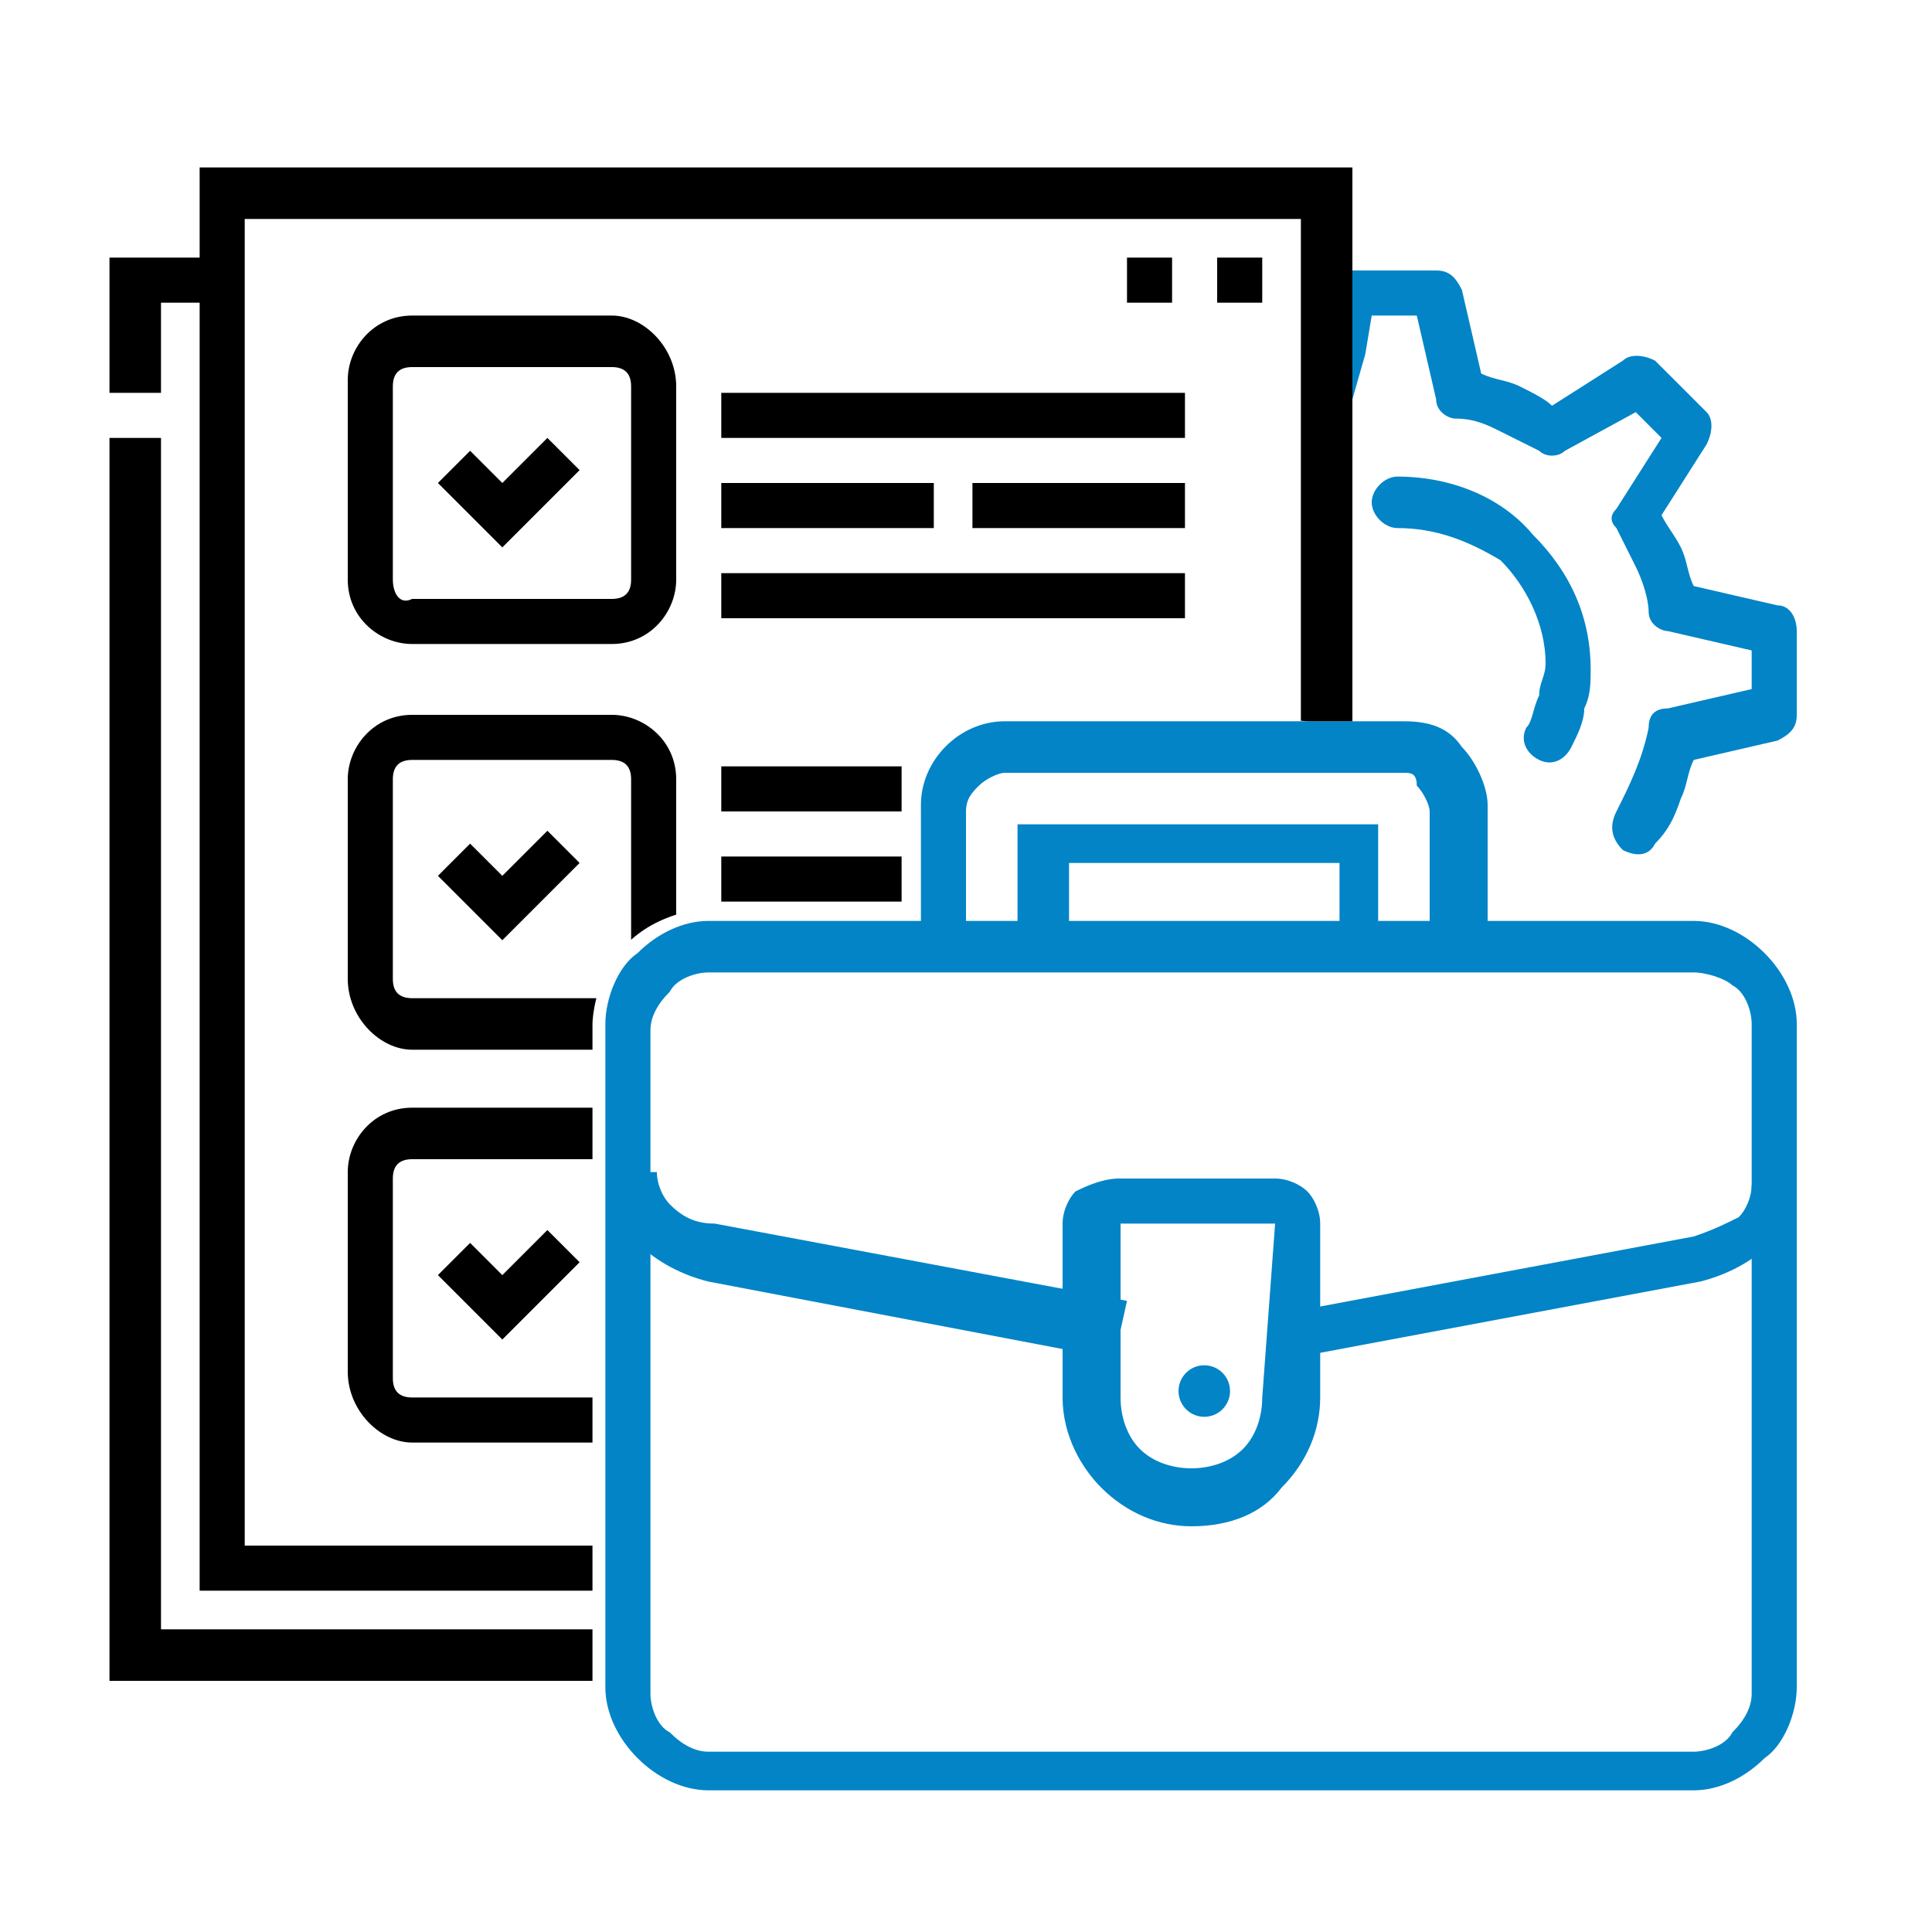
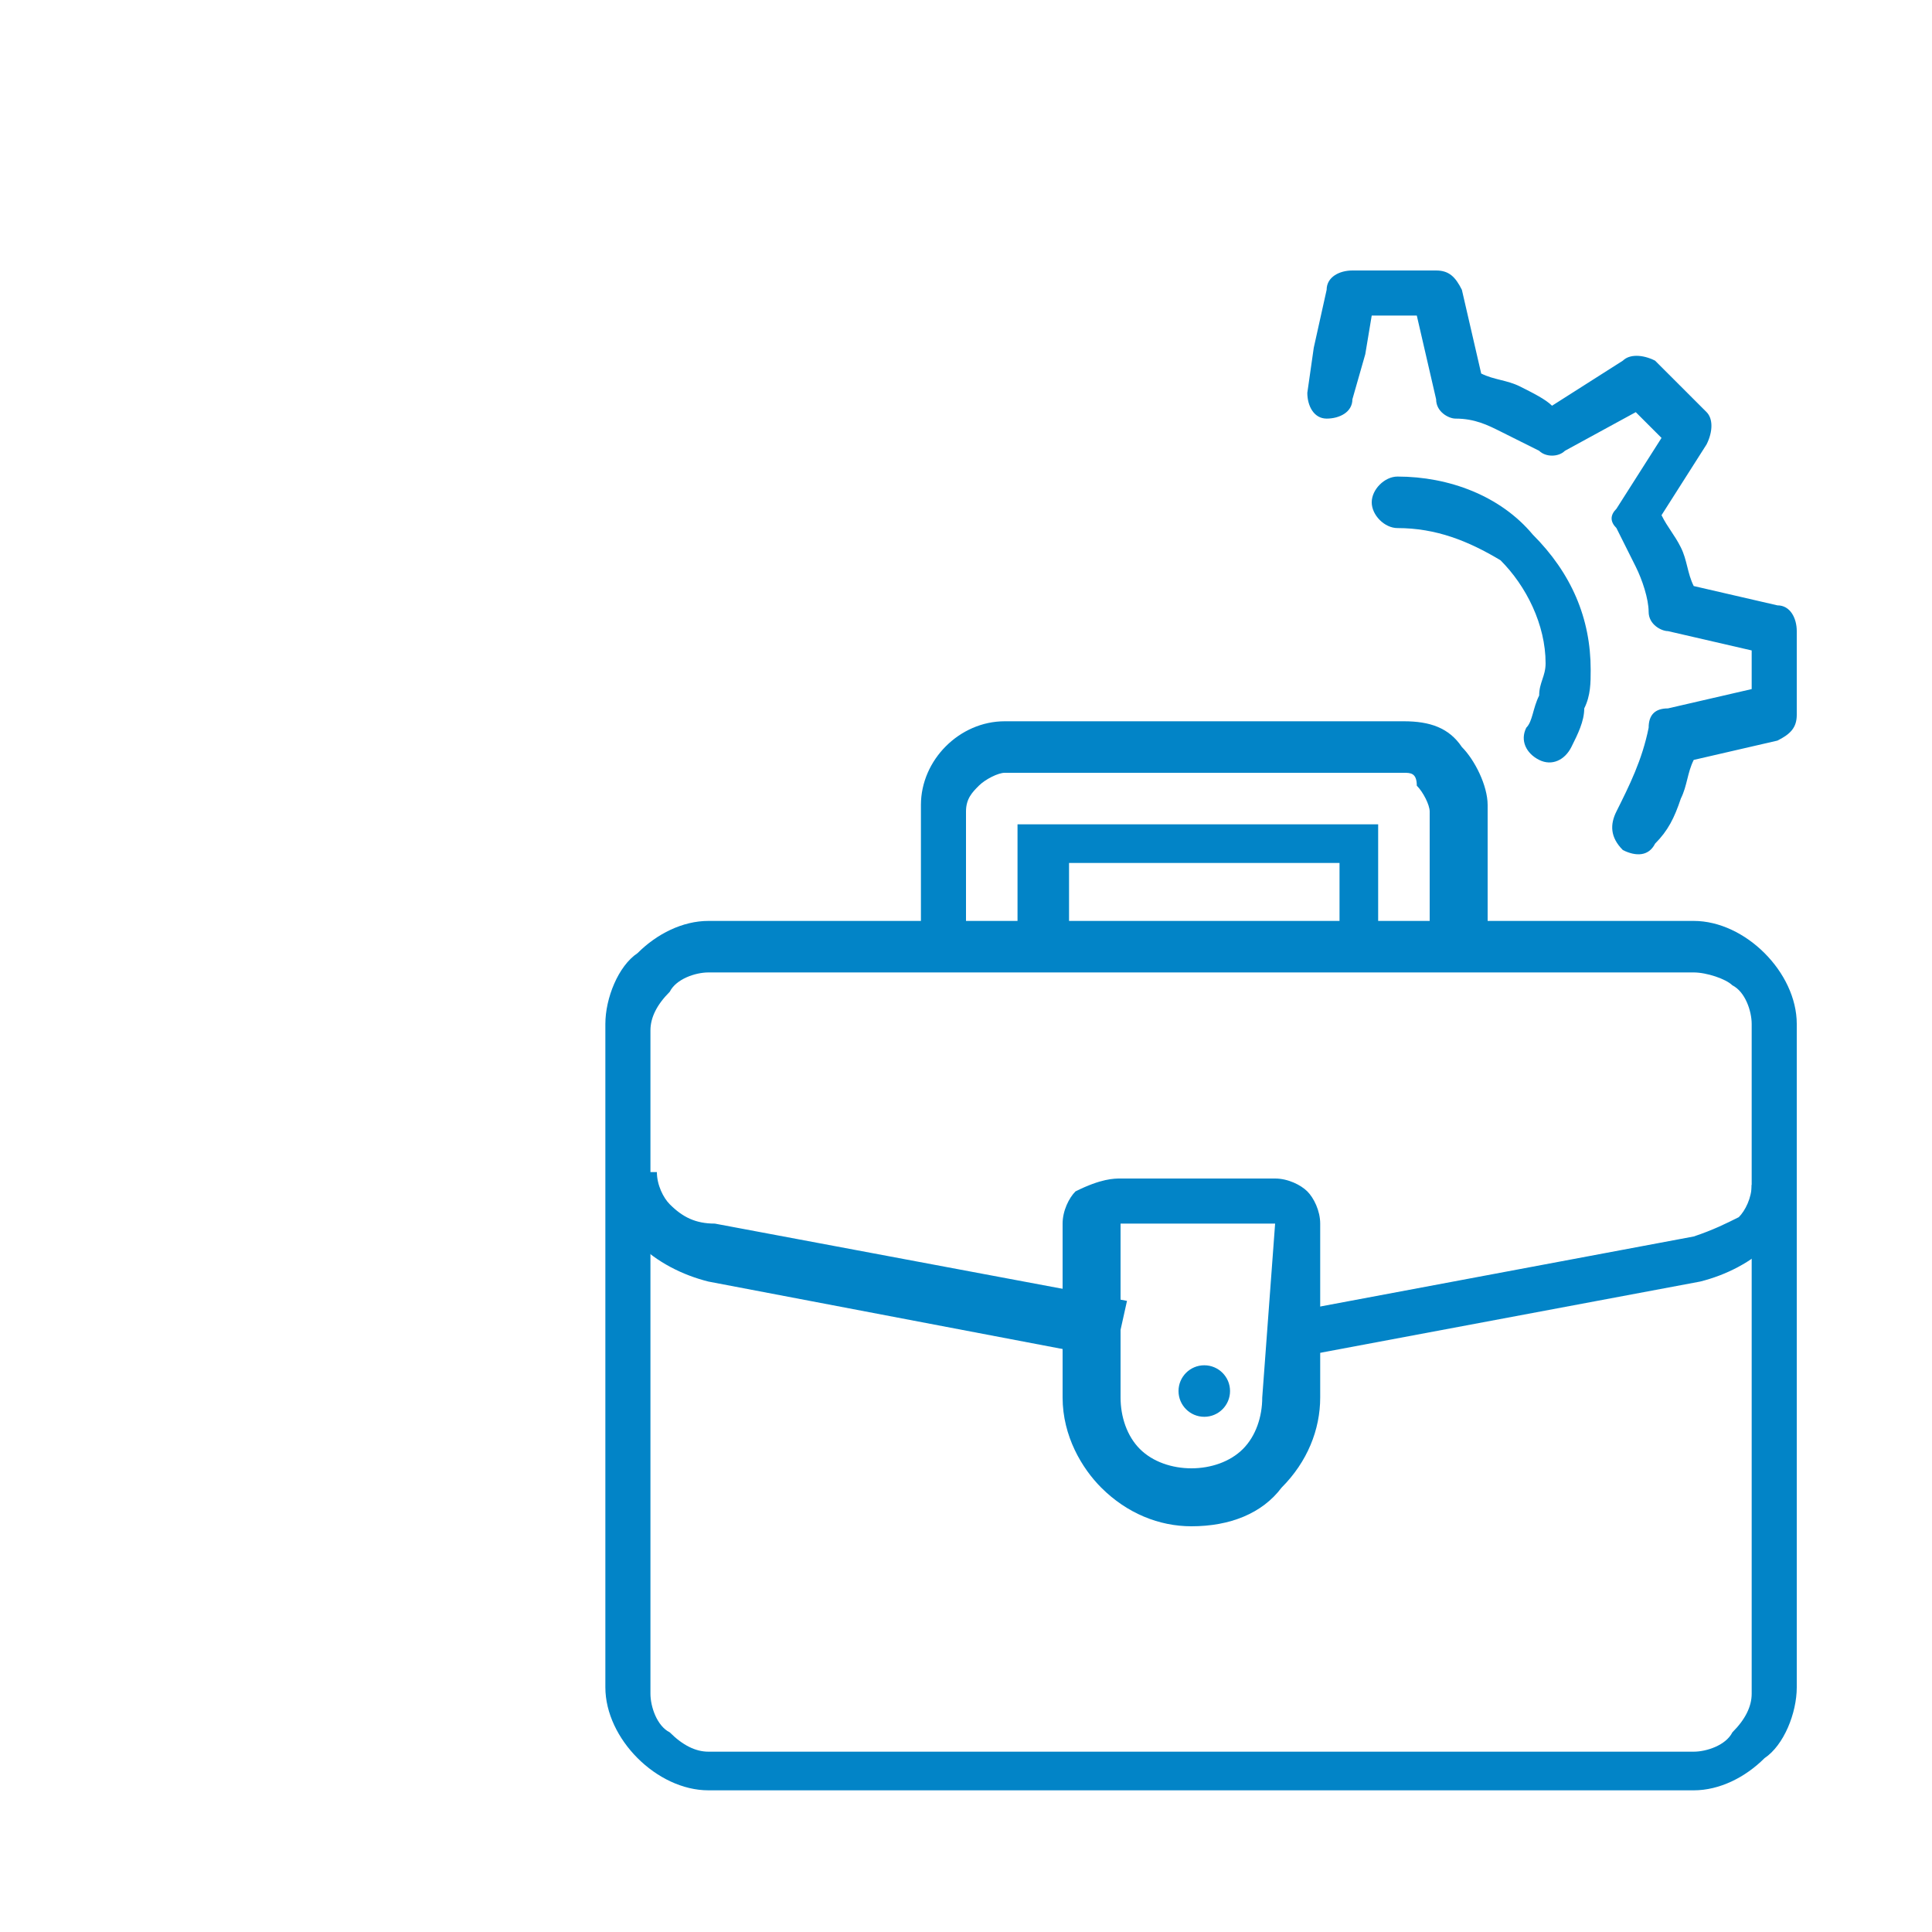
<svg xmlns="http://www.w3.org/2000/svg" xmlns:xlink="http://www.w3.org/1999/xlink" version="1.1" id="Layer_1" x="0px" y="0px" viewBox="0 0 30 30" style="enable-background:new 0 0 30 30;" xml:space="preserve">
  <style type="text/css">
	.st0{fill:#0284C7;}
	.st1{fill:none;}
	.st2{fill:none;stroke:#000000;stroke-width:0.75;stroke-miterlimit:10;}
	.st3{clip-path:url(#SVGID_2_);}
</style>
  <rect x="-214" y="-243" class="st1" width="512" height="512" />
  <g>
    <g>
      <path class="st0" d="M11,14.3h15.3c0.4,0,0.8,0.2,1.1,0.5v0c0.3,0.3,0.5,0.7,0.5,1.1v10.3c0,0.4-0.2,0.9-0.5,1.1    c-0.3,0.3-0.7,0.5-1.1,0.5H11c-0.4,0-0.8-0.2-1.1-0.5c-0.3-0.3-0.5-0.7-0.5-1.1V15.9c0-0.4,0.2-0.9,0.5-1.1    C10.2,14.5,10.6,14.3,11,14.3z M26.3,15.1H11c-0.2,0-0.5,0.1-0.6,0.3c-0.2,0.2-0.3,0.4-0.3,0.6v10.3c0,0.2,0.1,0.5,0.3,0.6    c0.2,0.2,0.4,0.3,0.6,0.3h15.3c0.2,0,0.5-0.1,0.6-0.3c0.2-0.2,0.3-0.4,0.3-0.6V15.9c0-0.2-0.1-0.5-0.3-0.6v0    C26.8,15.2,26.5,15.1,26.3,15.1z" />
      <path class="st0" d="M15.6,11.2h6.2c0.4,0,0.7,0.1,0.9,0.4c0.2,0.2,0.4,0.6,0.4,0.9v2.5h-2.3v-1.6h-4.2v1.6h-2.3v-2.5    C14.3,11.8,14.9,11.2,15.6,11.2C15.6,11.2,15.6,11.2,15.6,11.2L15.6,11.2z M21.8,12h-6.2c-0.1,0-0.3,0.1-0.4,0.2    c-0.1,0.1-0.2,0.2-0.2,0.4v1.8h0.8v-1.6h5.6v1.6h0.8v-1.8c0-0.1-0.1-0.3-0.2-0.4h0C22,12,21.9,12,21.8,12z" />
      <path class="st0" d="M17.3,21.1L11,19.9c-0.4-0.1-0.8-0.3-1.1-0.6c-0.3-0.3-0.4-0.6-0.4-1.1h0.7c0,0.2,0.1,0.4,0.2,0.5    c0.2,0.2,0.4,0.3,0.7,0.3l6.4,1.2L17.3,21.1z M27.9,18.2c0,0.4-0.2,0.8-0.4,1.1v0c-0.3,0.3-0.7,0.5-1.1,0.6L20,21.1l-0.1-0.7    l6.4-1.2c0.3-0.1,0.5-0.2,0.7-0.3c0.1-0.1,0.2-0.3,0.2-0.5L27.9,18.2z M21,6.2c0,0.2-0.2,0.3-0.4,0.3c0,0,0,0,0,0    c-0.2,0-0.3-0.2-0.3-0.4c0,0,0,0,0,0l0.1-0.7l0.2-0.9c0-0.2,0.2-0.3,0.4-0.3h1.3c0.2,0,0.3,0.1,0.4,0.3l0.3,1.3    c0.2,0.1,0.4,0.1,0.6,0.2c0.2,0.1,0.4,0.2,0.5,0.3l1.1-0.7c0.1-0.1,0.3-0.1,0.5,0h0L26.1,6c0,0,0,0,0,0l0.4,0.4    c0.1,0.1,0.1,0.3,0,0.5l-0.7,1.1c0.1,0.2,0.2,0.3,0.3,0.5c0.1,0.2,0.1,0.4,0.2,0.6l1.3,0.3c0.2,0,0.3,0.2,0.3,0.4v1.3    c0,0.2-0.1,0.3-0.3,0.4l-1.3,0.3c-0.1,0.2-0.1,0.4-0.2,0.6c-0.1,0.3-0.2,0.5-0.4,0.7c-0.1,0.2-0.3,0.2-0.5,0.1c0,0,0,0,0,0    C25,13,25,12.8,25.1,12.6c0.2-0.4,0.4-0.8,0.5-1.3c0-0.2,0.1-0.3,0.3-0.3l1.3-0.3v-0.3h0v-0.3l-1.3-0.3c-0.1,0-0.3-0.1-0.3-0.3    c0-0.2-0.1-0.5-0.2-0.7c-0.1-0.2-0.2-0.4-0.3-0.6C25,8.1,25,8,25.1,7.9l0.7-1.1l-0.2-0.2c0,0,0,0,0,0l-0.2-0.2L24.3,7    c-0.1,0.1-0.3,0.1-0.4,0c-0.2-0.1-0.4-0.2-0.6-0.3c-0.2-0.1-0.4-0.2-0.7-0.2c-0.1,0-0.3-0.1-0.3-0.3L22,4.9h-0.7l-0.1,0.6L21,6.2z     M21.7,8.2c-0.2,0-0.4-0.2-0.4-0.4s0.2-0.4,0.4-0.4c0.8,0,1.6,0.3,2.1,0.9c0.6,0.6,0.9,1.3,0.9,2.1c0,0.2,0,0.4-0.1,0.6    c0,0.2-0.1,0.4-0.2,0.6c-0.1,0.2-0.3,0.3-0.5,0.2c-0.2-0.1-0.3-0.3-0.2-0.5c0,0,0,0,0,0c0.1-0.1,0.1-0.3,0.2-0.5    c0-0.2,0.1-0.3,0.1-0.5c0-0.6-0.3-1.2-0.7-1.6C22.8,8.4,22.3,8.2,21.7,8.2z" />
      <path class="st0" d="M17.4,18.3h2.4c0.2,0,0.4,0.1,0.5,0.2l0,0c0.1,0.1,0.2,0.3,0.2,0.5v2.7c0,0.5-0.2,1-0.6,1.4    c-0.3,0.4-0.8,0.6-1.4,0.6c-0.5,0-1-0.2-1.4-0.6c-0.3-0.3-0.6-0.8-0.6-1.4V19c0-0.2,0.1-0.4,0.2-0.5v0    C17.1,18.3,17.3,18.3,17.4,18.3L17.4,18.3z M19.8,19h-2.4v2.7c0,0.3,0.1,0.6,0.3,0.8c0.2,0.2,0.5,0.3,0.8,0.3    c0.3,0,0.6-0.1,0.8-0.3c0.2-0.2,0.3-0.5,0.3-0.8L19.8,19z" />
      <circle class="st0" cx="18.7" cy="21.6" r="0.4" />
    </g>
    <g>
      <defs>
-         <path id="SVGID_1_" d="M9.2,26.3V15.9c0,0,0-1.6,1.8-1.8H14v-2.3l1.2-1l3.9,0.3l1.2,0.1H21l0-8.6l-1.6-0.3c0,0-18.1-1.1-18.1,0     s0,24.3,0,24.3l6,0.4L9.2,26.3z" />
-       </defs>
+         </defs>
      <clipPath id="SVGID_2_">
        <use xlink:href="#SVGID_1_" style="overflow:visible;" />
      </clipPath>
      <g class="st3">
        <g>
          <path d="M21,24.7H3.1V2.6H21V24.7z M3.8,24h16.4V3.4H3.8V24z" />
        </g>
        <polygon points="19.6,26.1 17.5,26.1 17.5,25.3 18.9,25.3 18.9,24.3 19.6,24.3    " />
-         <polygon points="16.8,26.1 1.7,26.1 1.7,6.8 2.5,6.8 2.5,25.3 16.8,25.3    " />
        <polygon points="2.5,6.1 1.7,6.1 1.7,4 3.5,4 3.5,4.7 2.5,4.7    " />
        <path d="M9.5,17.2H6.4c-0.6,0-1,0.5-1,1v3.1c0,0.6,0.5,1.1,1,1.1h3.1c0.6,0,1-0.5,1-1.1v-3.1C10.5,17.7,10,17.2,9.5,17.2z      M9.8,21.4c0,0.2-0.1,0.3-0.3,0.3H6.4c-0.2,0-0.3-0.1-0.3-0.3v-3.1c0-0.2,0.1-0.3,0.3-0.3h3.1c0.2,0,0.3,0.1,0.3,0.3V21.4z" />
        <polygon points="7.8,8.5 6.8,7.5 7.3,7 7.8,7.5 8.5,6.8 9,7.3    " />
        <rect x="11.2" y="20.8" width="7.2" height="0.7" />
        <polygon points="7.8,20.8 6.8,19.8 7.3,19.3 7.8,19.8 8.5,19.1 9,19.6    " />
        <polygon points="7.8,14.6 6.8,13.6 7.3,13.1 7.8,13.6 8.5,12.9 9,13.4    " />
        <rect x="15.1" y="19.5" width="3.3" height="0.7" />
        <rect x="11.2" y="19.5" width="3.3" height="0.7" />
        <rect x="11.2" y="18.1" width="7.2" height="0.7" />
        <path d="M9.5,11.1H6.4c-0.6,0-1,0.5-1,1v3.1c0,0.6,0.5,1.1,1,1.1h3.1c0.6,0,1-0.5,1-1.1v-3.1C10.5,11.5,10,11.1,9.5,11.1z      M9.8,15.2c0,0.2-0.1,0.3-0.3,0.3H6.4c-0.2,0-0.3-0.1-0.3-0.3v-3.1c0-0.2,0.1-0.3,0.3-0.3h3.1c0.2,0,0.3,0.1,0.3,0.3V15.2z" />
-         <rect x="11.2" y="14.7" width="7.2" height="0.7" />
        <rect x="15.1" y="13.3" width="3.3" height="0.7" />
        <rect x="11.2" y="13.3" width="3.3" height="0.7" />
        <rect x="11.2" y="11.9" width="7.2" height="0.7" />
        <path d="M9.5,4.9H6.4c-0.6,0-1,0.5-1,1V9c0,0.6,0.5,1,1,1h3.1c0.6,0,1-0.5,1-1V6C10.5,5.4,10,4.9,9.5,4.9z M9.8,9     c0,0.2-0.1,0.3-0.3,0.3H6.4C6.2,9.4,6.1,9.2,6.1,9V6c0-0.2,0.1-0.3,0.3-0.3h3.1c0.2,0,0.3,0.1,0.3,0.3V9z" />
        <rect x="11.2" y="8.9" width="7.2" height="0.7" />
        <rect x="15.1" y="7.5" width="3.3" height="0.7" />
        <rect x="11.2" y="7.5" width="3.3" height="0.7" />
        <rect x="11.2" y="6.1" width="7.2" height="0.7" />
        <rect x="18.9" y="4" width="0.7" height="0.7" />
        <rect x="17.5" y="4" width="0.7" height="0.7" />
      </g>
    </g>
  </g>
</svg>